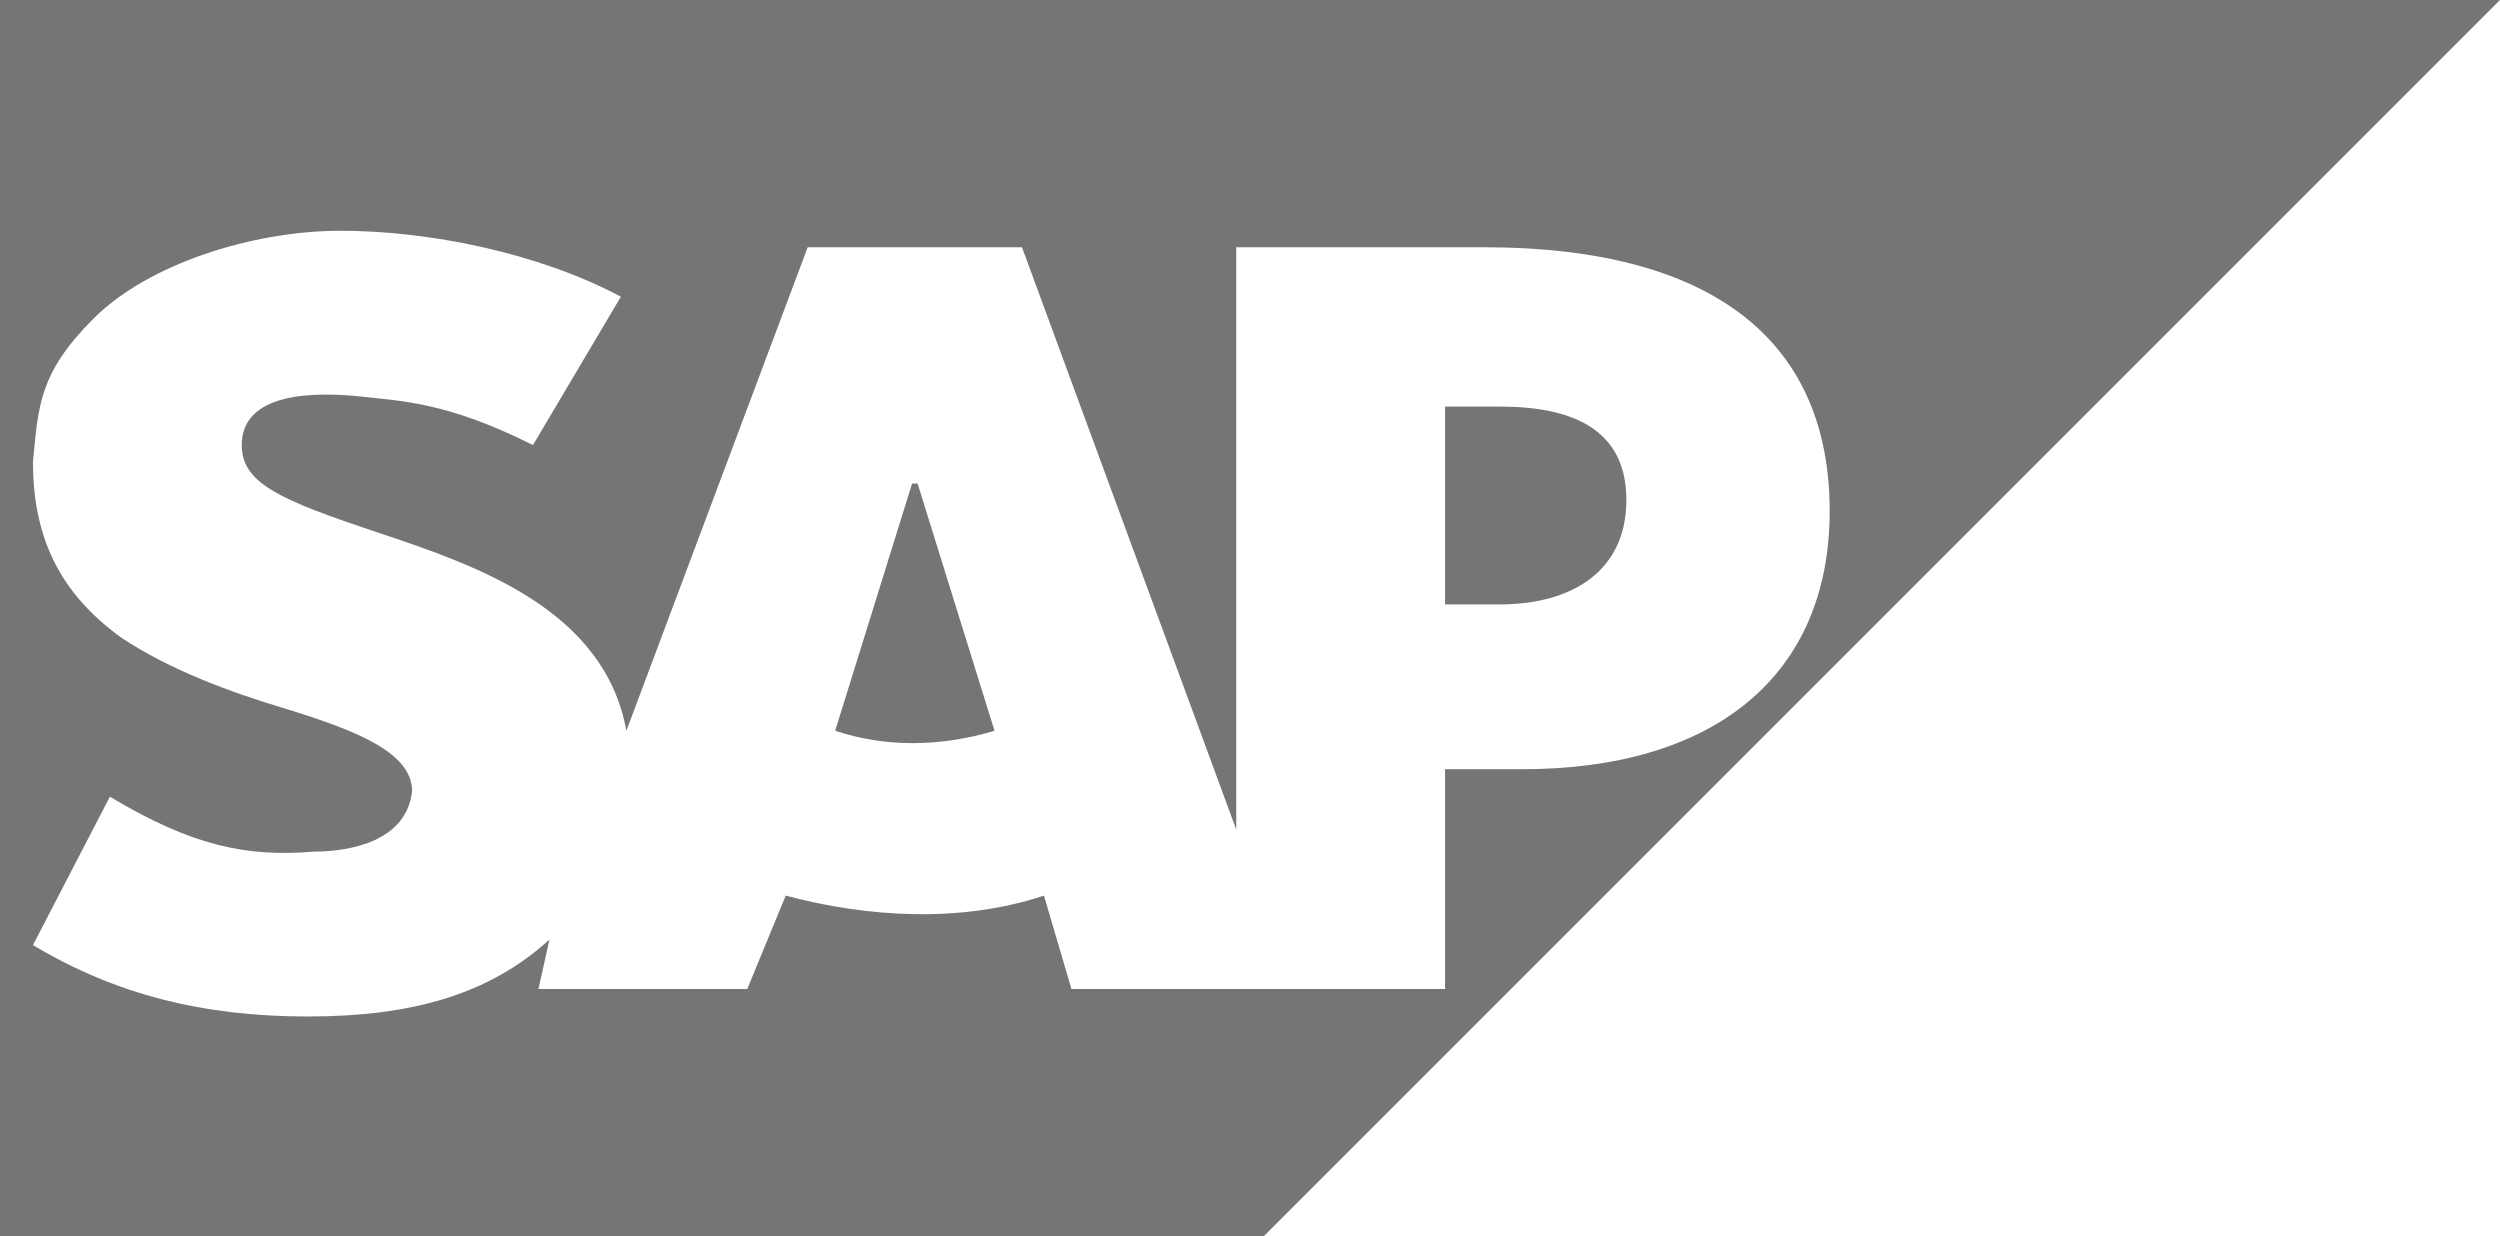
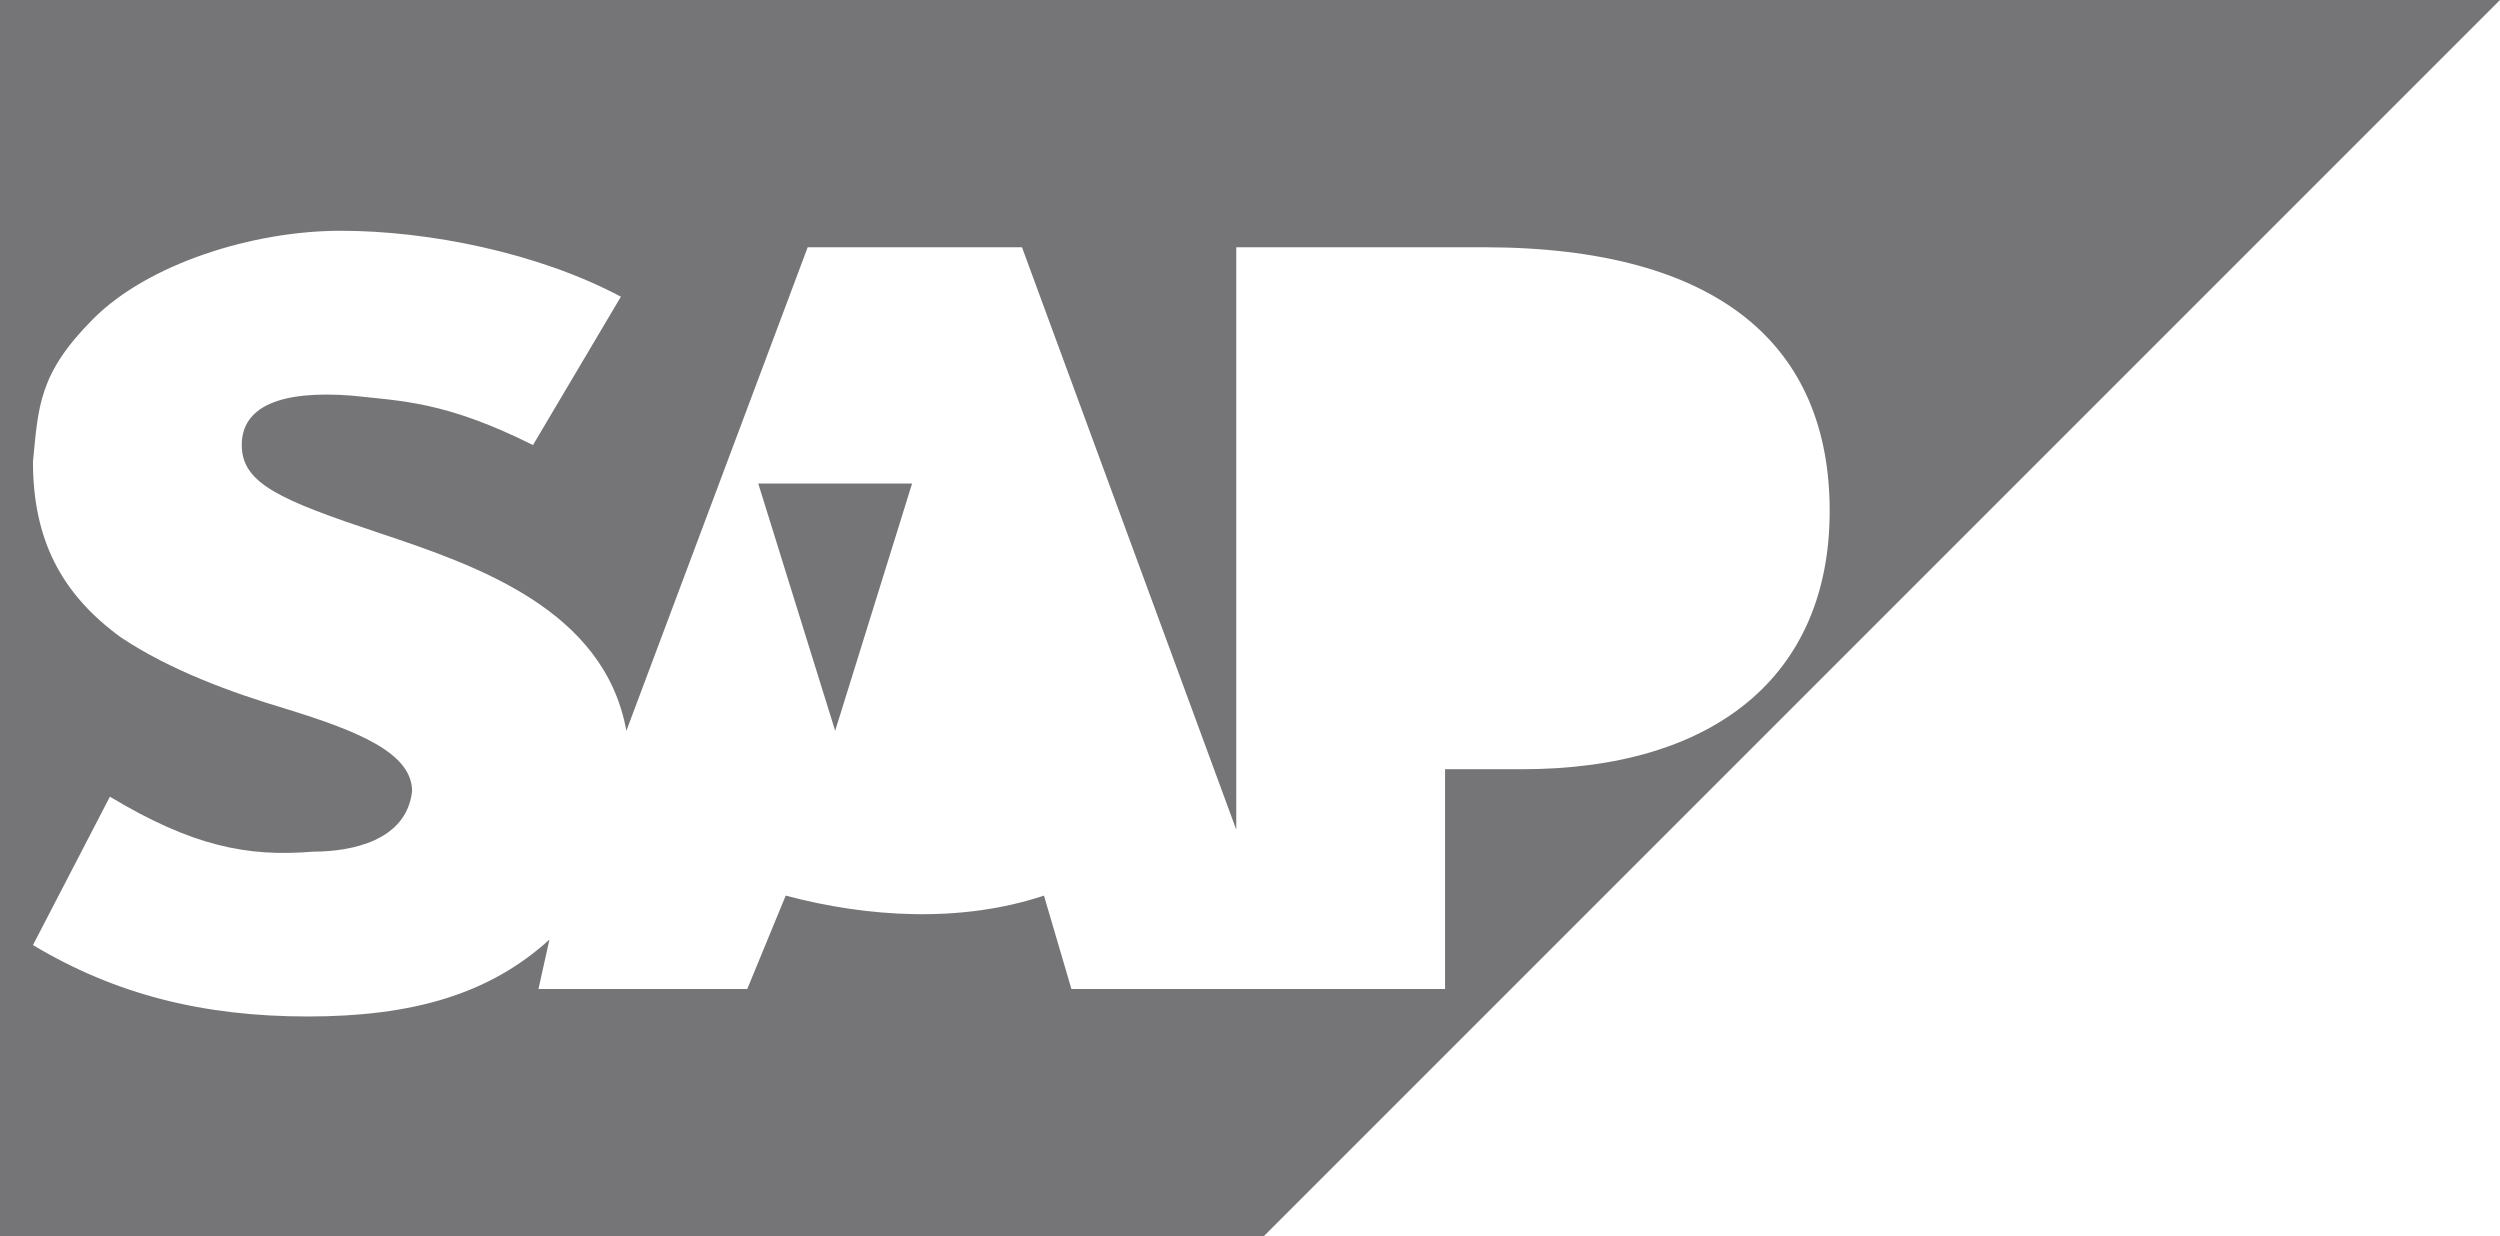
<svg xmlns="http://www.w3.org/2000/svg" viewBox="0 0 455 225">
  <g fill="#757477">
-     <path d="m273 74h-10v36h10c13 0 23-6 23-19s-10-17-23-17z" />
-     <path d="m166 88-14 45c9 3 19 3 29 0l-14-45z" />
+     <path d="m166 88-14 45l-14-45z" />
    <path d="m0 0v225h230l225-225zm277 140h-14v40h-68l-5-17c-15 5-32 4-47 0l-7 17h-38l2-9c-11 10-25 14-44 14s-35-4-50-13l14-27c15 9 25 11 37 10 7 0 17-2 18-11 0-7-10-11-23-15-10-3-21-7-30-13-11-8-16-18-16-32 1-10 1-16 11-26s29-16 45-16 36 4 51 12l-16 27c-16-8-24-8-33-9-13-1-20 2-20 9s7 10 25 16 41 14 45 36l33-88h39l39 106v-106h45c43 0 63 18 63 48s-21 47-56 47z" />
  </g>
</svg>